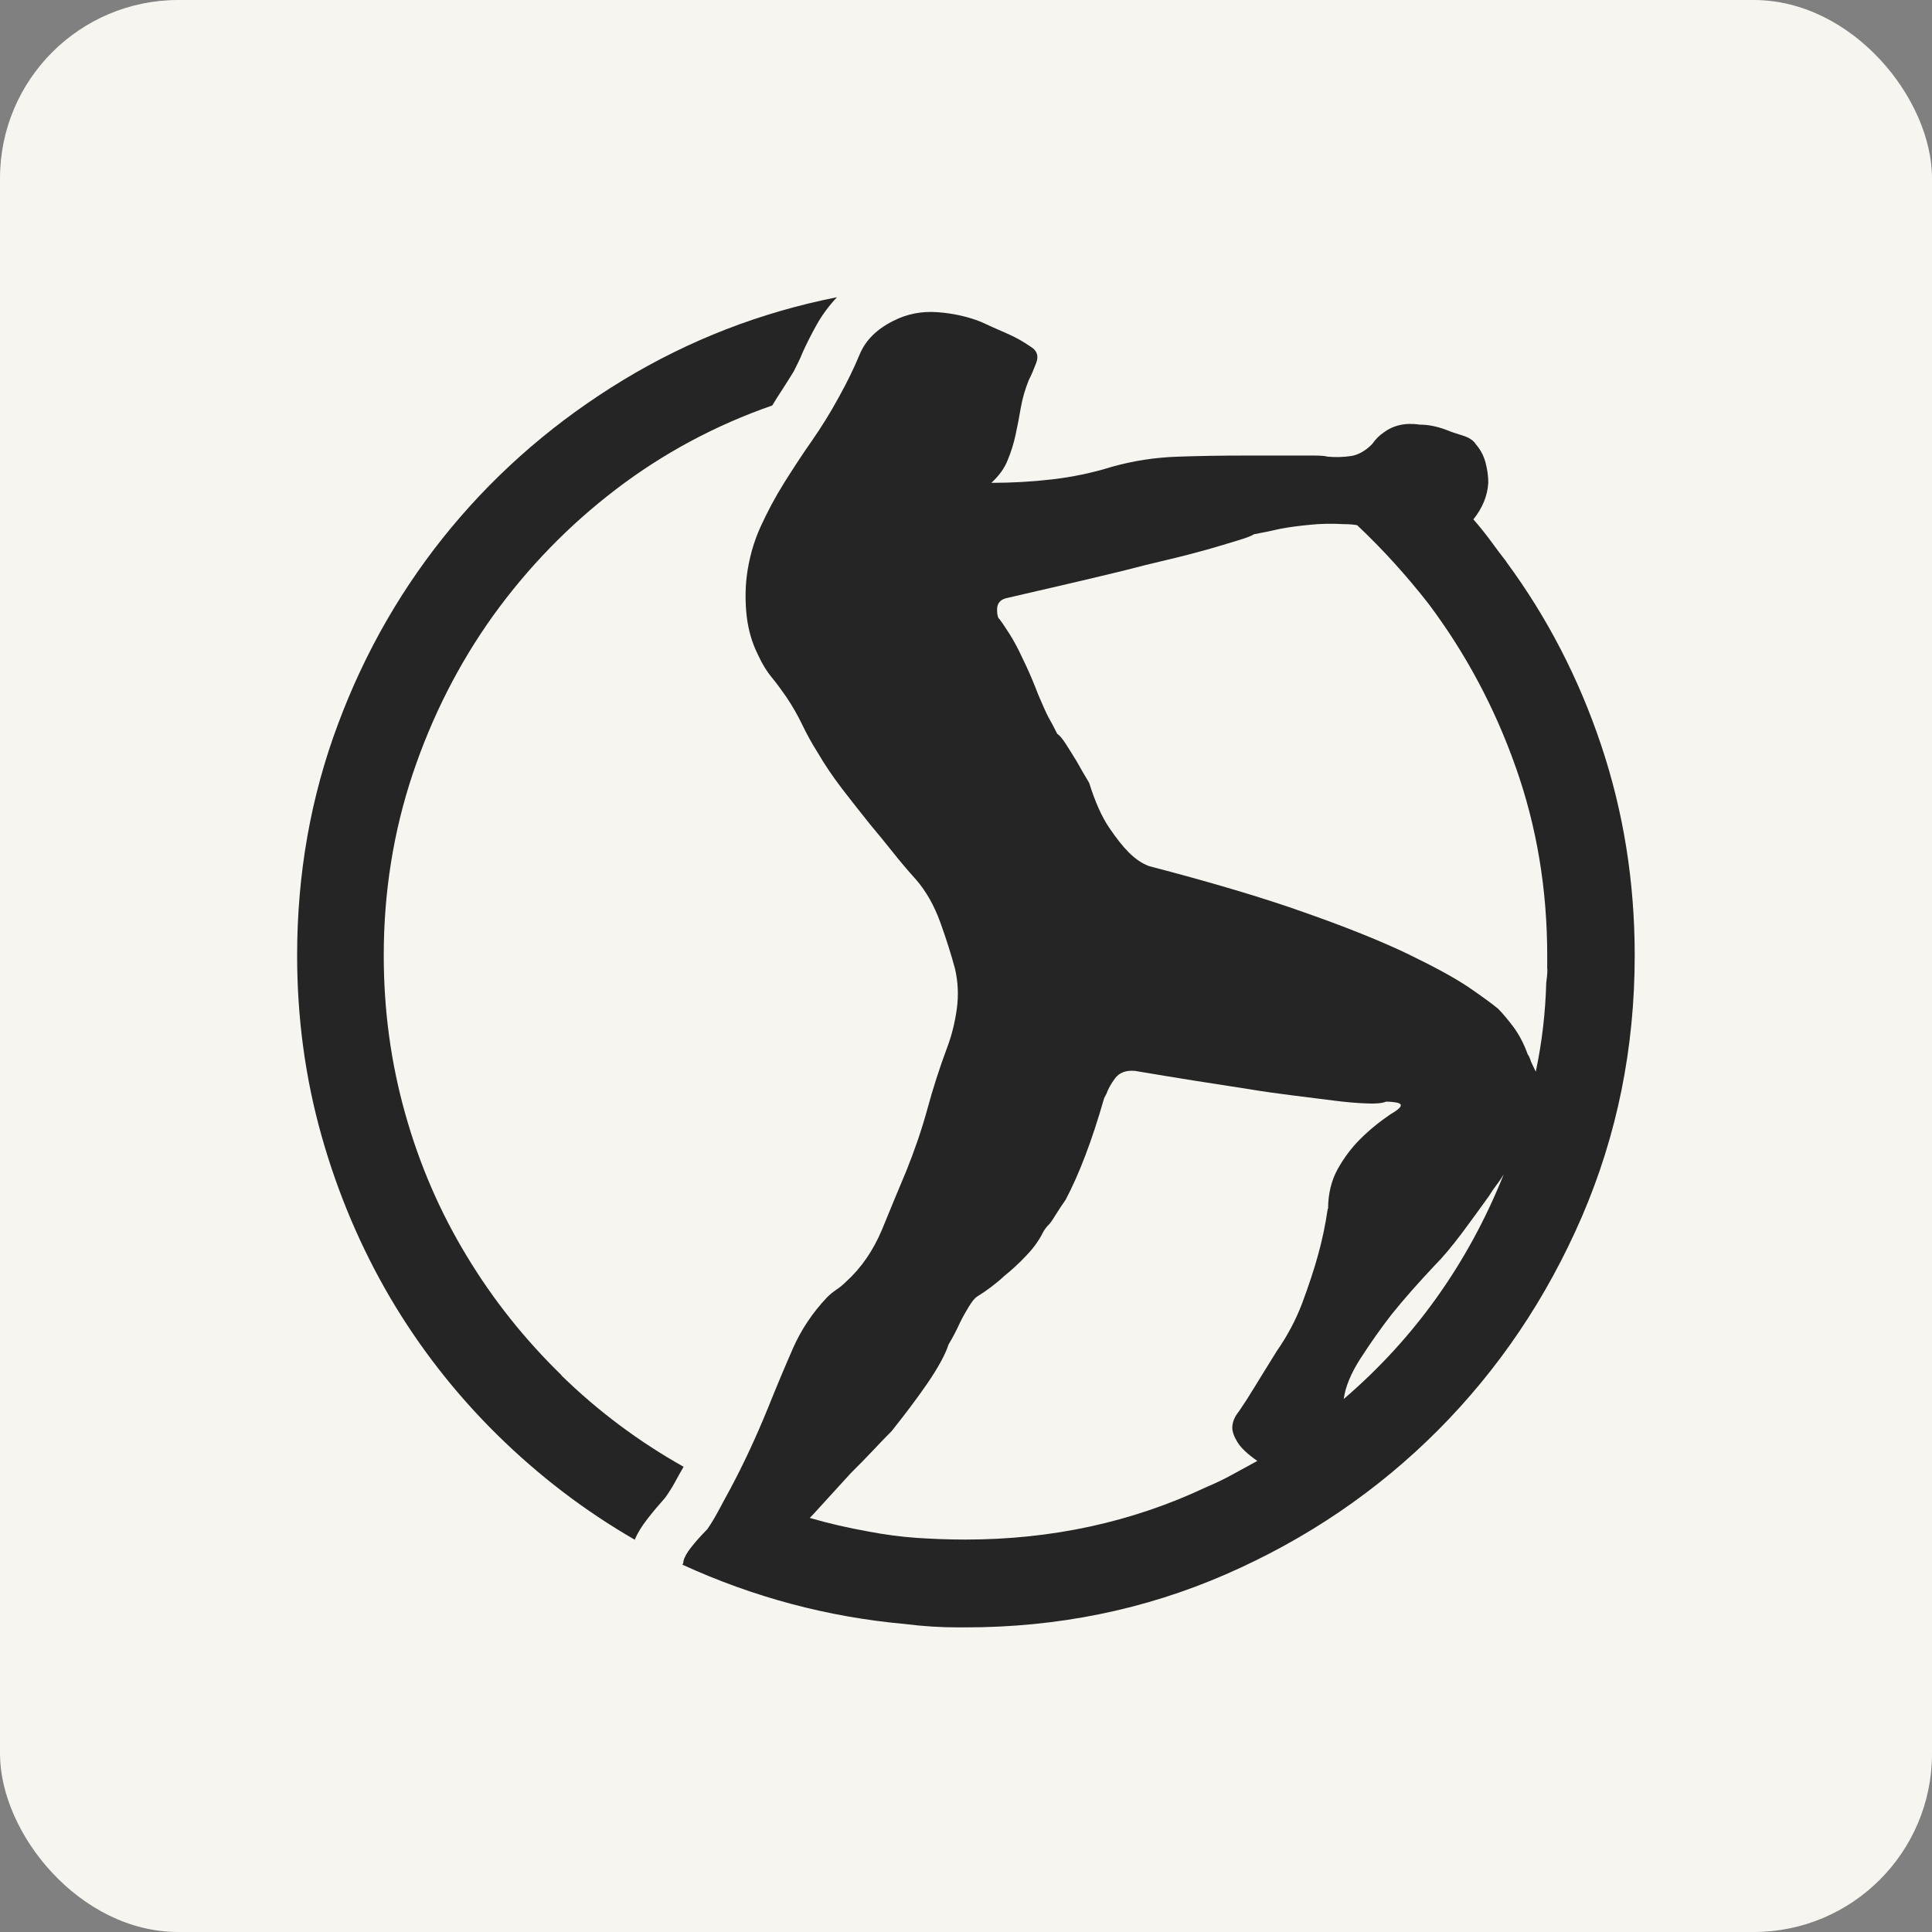
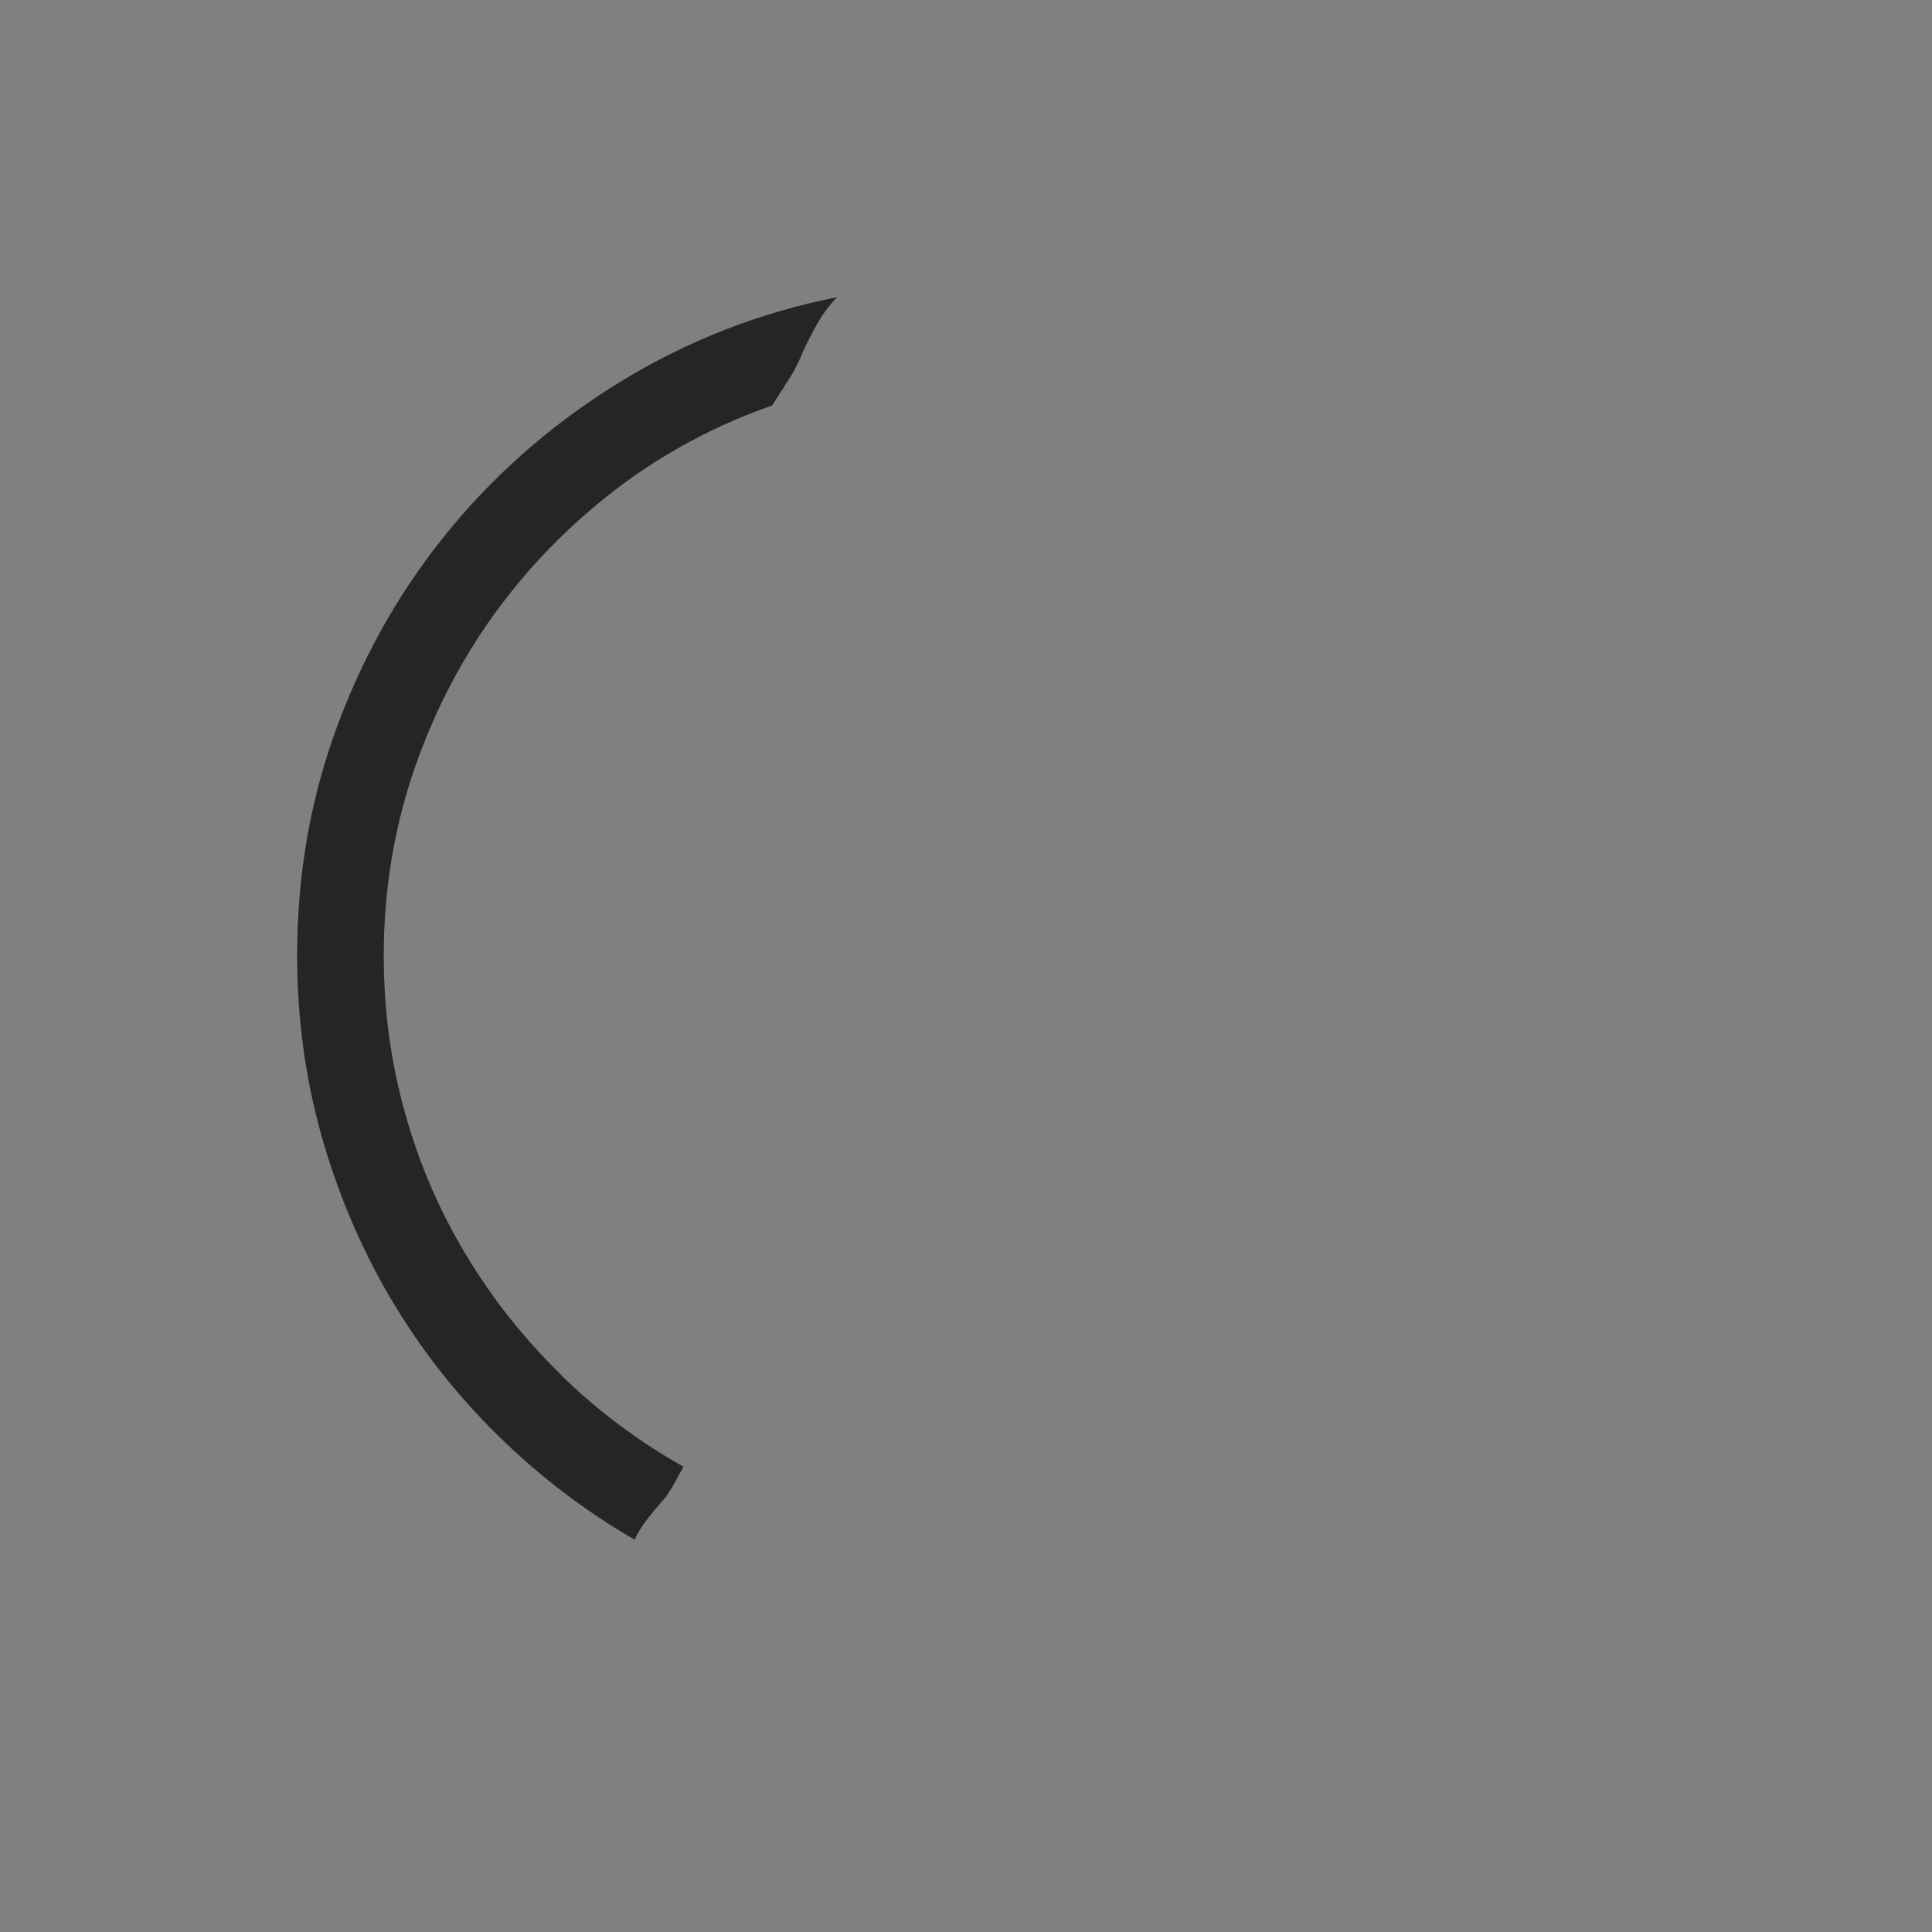
<svg xmlns="http://www.w3.org/2000/svg" width="24" height="24" viewBox="0 0 24 24" fill="none">
  <rect x="0" y="0" width="24" height="24" fill="#808080" stroke="none" />
-   <rect width="24" height="24" rx="2.215" fill="#F7F5F0" />
-   <path d="M18.713 6.978C18.647 6.893 18.581 6.807 18.515 6.715C18.449 6.626 18.379 6.538 18.303 6.452C18.416 6.31 18.478 6.16 18.488 5.998C18.488 5.912 18.476 5.829 18.453 5.743C18.43 5.657 18.389 5.583 18.332 5.517C18.303 5.47 18.249 5.435 18.169 5.41C18.09 5.386 18.026 5.365 17.979 5.345C17.857 5.298 17.744 5.275 17.64 5.275C17.461 5.248 17.309 5.281 17.187 5.374C17.141 5.404 17.092 5.45 17.045 5.517C16.96 5.602 16.873 5.651 16.783 5.665C16.694 5.678 16.597 5.682 16.494 5.673C16.457 5.663 16.399 5.659 16.325 5.659H15.463C15.19 5.659 14.912 5.663 14.63 5.673C14.349 5.682 14.075 5.725 13.811 5.799C13.567 5.875 13.32 5.926 13.07 5.955C12.819 5.984 12.569 5.998 12.315 5.998C12.408 5.912 12.478 5.819 12.518 5.715C12.561 5.612 12.594 5.505 12.617 5.396C12.641 5.287 12.662 5.176 12.681 5.063C12.701 4.95 12.734 4.836 12.78 4.721C12.81 4.665 12.839 4.595 12.872 4.509C12.905 4.423 12.883 4.357 12.808 4.31C12.713 4.244 12.612 4.187 12.505 4.141C12.396 4.094 12.291 4.047 12.186 3.998C12.018 3.932 11.835 3.891 11.643 3.878C11.451 3.864 11.268 3.899 11.099 3.985C10.892 4.088 10.754 4.226 10.682 4.396C10.612 4.566 10.525 4.745 10.42 4.934C10.317 5.123 10.206 5.302 10.088 5.472C9.969 5.641 9.855 5.817 9.742 5.996C9.63 6.175 9.531 6.361 9.445 6.55C9.36 6.739 9.304 6.941 9.276 7.16C9.257 7.322 9.257 7.485 9.276 7.657C9.296 7.826 9.342 7.988 9.418 8.138C9.465 8.241 9.521 8.335 9.587 8.415C9.653 8.495 9.713 8.579 9.771 8.662C9.847 8.776 9.913 8.892 9.969 9.009C10.026 9.128 10.088 9.239 10.154 9.343C10.247 9.504 10.352 9.656 10.464 9.803C10.577 9.949 10.69 10.093 10.804 10.235C10.907 10.358 11.004 10.477 11.094 10.59C11.183 10.703 11.28 10.816 11.383 10.931C11.505 11.073 11.604 11.247 11.68 11.456C11.755 11.664 11.816 11.857 11.864 12.036C11.901 12.198 11.909 12.362 11.886 12.533C11.862 12.703 11.822 12.865 11.765 13.015C11.67 13.27 11.588 13.525 11.519 13.781C11.449 14.036 11.361 14.291 11.258 14.547C11.163 14.773 11.062 15.016 10.956 15.276C10.847 15.535 10.699 15.751 10.511 15.921C10.474 15.958 10.434 15.991 10.391 16.02C10.348 16.049 10.307 16.082 10.27 16.12C10.092 16.309 9.95 16.521 9.847 16.757C9.744 16.993 9.645 17.229 9.55 17.466C9.465 17.675 9.385 17.858 9.309 18.02C9.234 18.182 9.154 18.341 9.069 18.501C9.022 18.587 8.977 18.669 8.935 18.749C8.892 18.829 8.844 18.913 8.787 18.996C8.712 19.072 8.646 19.145 8.589 19.217C8.533 19.287 8.5 19.347 8.49 19.394C8.49 19.413 8.484 19.427 8.477 19.437C9.362 19.842 10.284 20.088 11.243 20.174C11.468 20.203 11.69 20.216 11.907 20.216H11.992C13.142 20.216 14.219 19.996 15.225 19.558C16.232 19.119 17.111 18.521 17.865 17.765C18.618 17.008 19.214 16.125 19.651 15.114C20.087 14.102 20.307 13.021 20.307 11.869C20.307 10.953 20.167 10.081 19.889 9.253C19.612 8.427 19.22 7.668 18.711 6.978H18.713ZM16.494 15.014C16.465 15.213 16.424 15.412 16.368 15.609C16.321 15.778 16.257 15.97 16.178 16.184C16.098 16.396 15.991 16.597 15.859 16.786C15.784 16.909 15.714 17.022 15.648 17.127C15.591 17.221 15.537 17.308 15.485 17.39C15.432 17.47 15.393 17.531 15.364 17.568C15.327 17.624 15.308 17.681 15.308 17.737C15.308 17.784 15.329 17.845 15.372 17.915C15.415 17.985 15.496 18.063 15.619 18.148C15.516 18.205 15.411 18.262 15.308 18.318C15.205 18.375 15.096 18.427 14.984 18.474C14.062 18.909 13.064 19.125 11.992 19.125C11.785 19.125 11.583 19.117 11.385 19.104C11.187 19.09 10.989 19.063 10.793 19.026C10.529 18.979 10.284 18.922 10.059 18.856L10.101 18.813L10.567 18.302C10.67 18.199 10.764 18.104 10.843 18.02C10.923 17.934 11 17.854 11.076 17.778C11.235 17.579 11.385 17.381 11.521 17.184C11.656 16.985 11.744 16.825 11.783 16.702C11.839 16.609 11.886 16.517 11.924 16.433C11.961 16.357 12 16.289 12.037 16.229C12.074 16.168 12.107 16.127 12.136 16.108C12.258 16.032 12.371 15.948 12.474 15.852C12.567 15.777 12.66 15.693 12.749 15.597C12.839 15.504 12.907 15.408 12.953 15.315C12.973 15.278 13 15.239 13.039 15.202C13.068 15.165 13.095 15.122 13.124 15.075C13.153 15.028 13.19 14.972 13.237 14.905C13.322 14.745 13.404 14.56 13.483 14.352C13.563 14.143 13.64 13.907 13.716 13.642L13.745 13.586C13.765 13.529 13.8 13.465 13.852 13.395C13.905 13.325 13.986 13.293 14.099 13.303C14.607 13.389 15.077 13.463 15.51 13.529C15.688 13.559 15.869 13.584 16.053 13.607C16.238 13.631 16.407 13.652 16.562 13.671C16.717 13.691 16.853 13.703 16.972 13.707C17.09 13.713 17.172 13.705 17.218 13.685C17.274 13.685 17.321 13.691 17.36 13.699C17.436 13.718 17.407 13.765 17.274 13.841C17.133 13.937 17.007 14.04 16.894 14.153C16.791 14.256 16.698 14.379 16.618 14.521C16.539 14.664 16.498 14.829 16.498 15.018L16.494 15.014ZM16.692 17.381C16.712 17.23 16.781 17.059 16.904 16.87C17.026 16.681 17.152 16.502 17.284 16.332C17.443 16.133 17.624 15.931 17.82 15.722C17.923 15.619 18.039 15.48 18.166 15.311C18.292 15.141 18.402 14.989 18.497 14.857C18.525 14.81 18.556 14.765 18.589 14.722C18.622 14.679 18.653 14.634 18.68 14.588C18.237 15.693 17.573 16.624 16.69 17.381H16.692ZM19.222 12.038C19.222 12.095 19.216 12.151 19.208 12.208C19.198 12.576 19.156 12.944 19.078 13.313C19.041 13.237 19.016 13.186 19.008 13.157C18.998 13.128 18.989 13.11 18.979 13.101C18.932 12.968 18.872 12.855 18.802 12.759C18.732 12.666 18.668 12.59 18.612 12.533C18.546 12.477 18.426 12.389 18.253 12.27C18.078 12.151 17.824 12.013 17.49 11.851C17.156 11.691 16.727 11.518 16.205 11.335C15.683 11.149 15.04 10.959 14.277 10.76C14.192 10.73 14.108 10.674 14.023 10.59C13.947 10.514 13.866 10.411 13.776 10.278C13.687 10.146 13.604 9.962 13.53 9.725C13.473 9.631 13.421 9.54 13.374 9.456C13.328 9.38 13.283 9.31 13.241 9.243C13.198 9.177 13.163 9.134 13.134 9.117C13.097 9.041 13.058 8.97 13.021 8.904C12.992 8.848 12.965 8.785 12.936 8.719C12.907 8.653 12.883 8.596 12.866 8.549C12.81 8.407 12.753 8.28 12.697 8.167C12.65 8.064 12.598 7.967 12.542 7.877C12.485 7.787 12.439 7.719 12.4 7.672C12.39 7.643 12.386 7.612 12.386 7.573C12.386 7.497 12.423 7.45 12.499 7.431C13.035 7.308 13.52 7.195 13.953 7.09C14.132 7.043 14.312 6.998 14.497 6.955C14.681 6.912 14.844 6.869 14.992 6.828C15.137 6.786 15.265 6.748 15.372 6.715C15.481 6.682 15.549 6.657 15.576 6.637C15.679 6.618 15.791 6.595 15.914 6.567C16.017 6.548 16.137 6.532 16.273 6.519C16.409 6.505 16.549 6.503 16.69 6.511C16.766 6.511 16.822 6.517 16.859 6.524C17.179 6.826 17.474 7.152 17.748 7.503C18.208 8.117 18.569 8.793 18.829 9.53C19.09 10.267 19.22 11.046 19.22 11.869V12.038H19.222Z" fill="#252525" />
-   <path d="M6.976 17.084C6.52 16.64 6.126 16.147 5.798 15.603C5.468 15.059 5.213 14.473 5.035 13.839C4.856 13.206 4.767 12.549 4.767 11.869C4.767 11.085 4.887 10.333 5.126 9.616C5.367 8.898 5.701 8.241 6.128 7.645C6.557 7.051 7.063 6.528 7.652 6.078C8.24 5.63 8.886 5.283 9.593 5.037C9.639 4.961 9.684 4.891 9.727 4.825C9.77 4.759 9.814 4.688 9.861 4.612C9.88 4.575 9.898 4.536 9.917 4.499C9.936 4.462 9.954 4.419 9.973 4.373C10.02 4.269 10.076 4.158 10.142 4.039C10.208 3.92 10.292 3.805 10.397 3.692C9.445 3.881 8.562 4.224 7.743 4.72C6.924 5.217 6.213 5.825 5.611 6.548C5.01 7.271 4.538 8.086 4.2 8.992C3.86 9.898 3.691 10.857 3.691 11.869C3.691 12.644 3.792 13.391 3.994 14.108C4.196 14.825 4.482 15.498 4.848 16.122C5.215 16.745 5.658 17.312 6.176 17.823C6.695 18.334 7.263 18.768 7.885 19.127C7.921 19.041 7.974 18.957 8.04 18.872C8.106 18.786 8.182 18.696 8.265 18.603C8.312 18.536 8.352 18.472 8.385 18.412C8.418 18.351 8.453 18.287 8.492 18.221C7.937 17.909 7.43 17.531 6.974 17.086L6.976 17.084Z" fill="#252525" />
+   <path d="M6.976 17.084C6.52 16.64 6.126 16.147 5.798 15.603C5.468 15.059 5.213 14.473 5.035 13.839C4.856 13.206 4.767 12.549 4.767 11.869C4.767 11.085 4.887 10.333 5.126 9.616C5.367 8.898 5.701 8.241 6.128 7.645C6.557 7.051 7.063 6.528 7.652 6.078C8.24 5.63 8.886 5.283 9.593 5.037C9.639 4.961 9.684 4.891 9.727 4.825C9.77 4.759 9.814 4.688 9.861 4.612C9.88 4.575 9.898 4.536 9.917 4.499C9.936 4.462 9.954 4.419 9.973 4.373C10.02 4.269 10.076 4.158 10.142 4.039C10.208 3.92 10.292 3.805 10.397 3.692C9.445 3.881 8.562 4.224 7.743 4.72C6.924 5.217 6.213 5.825 5.611 6.548C5.01 7.271 4.538 8.086 4.2 8.992C3.86 9.898 3.691 10.857 3.691 11.869C3.691 12.644 3.792 13.391 3.994 14.108C4.196 14.825 4.482 15.498 4.848 16.122C5.215 16.745 5.658 17.312 6.176 17.823C6.695 18.334 7.263 18.768 7.885 19.127C7.921 19.041 7.974 18.957 8.04 18.872C8.106 18.786 8.182 18.696 8.265 18.603C8.312 18.536 8.352 18.472 8.385 18.412C8.418 18.351 8.453 18.287 8.492 18.221C7.937 17.909 7.43 17.531 6.974 17.086Z" fill="#252525" />
</svg>